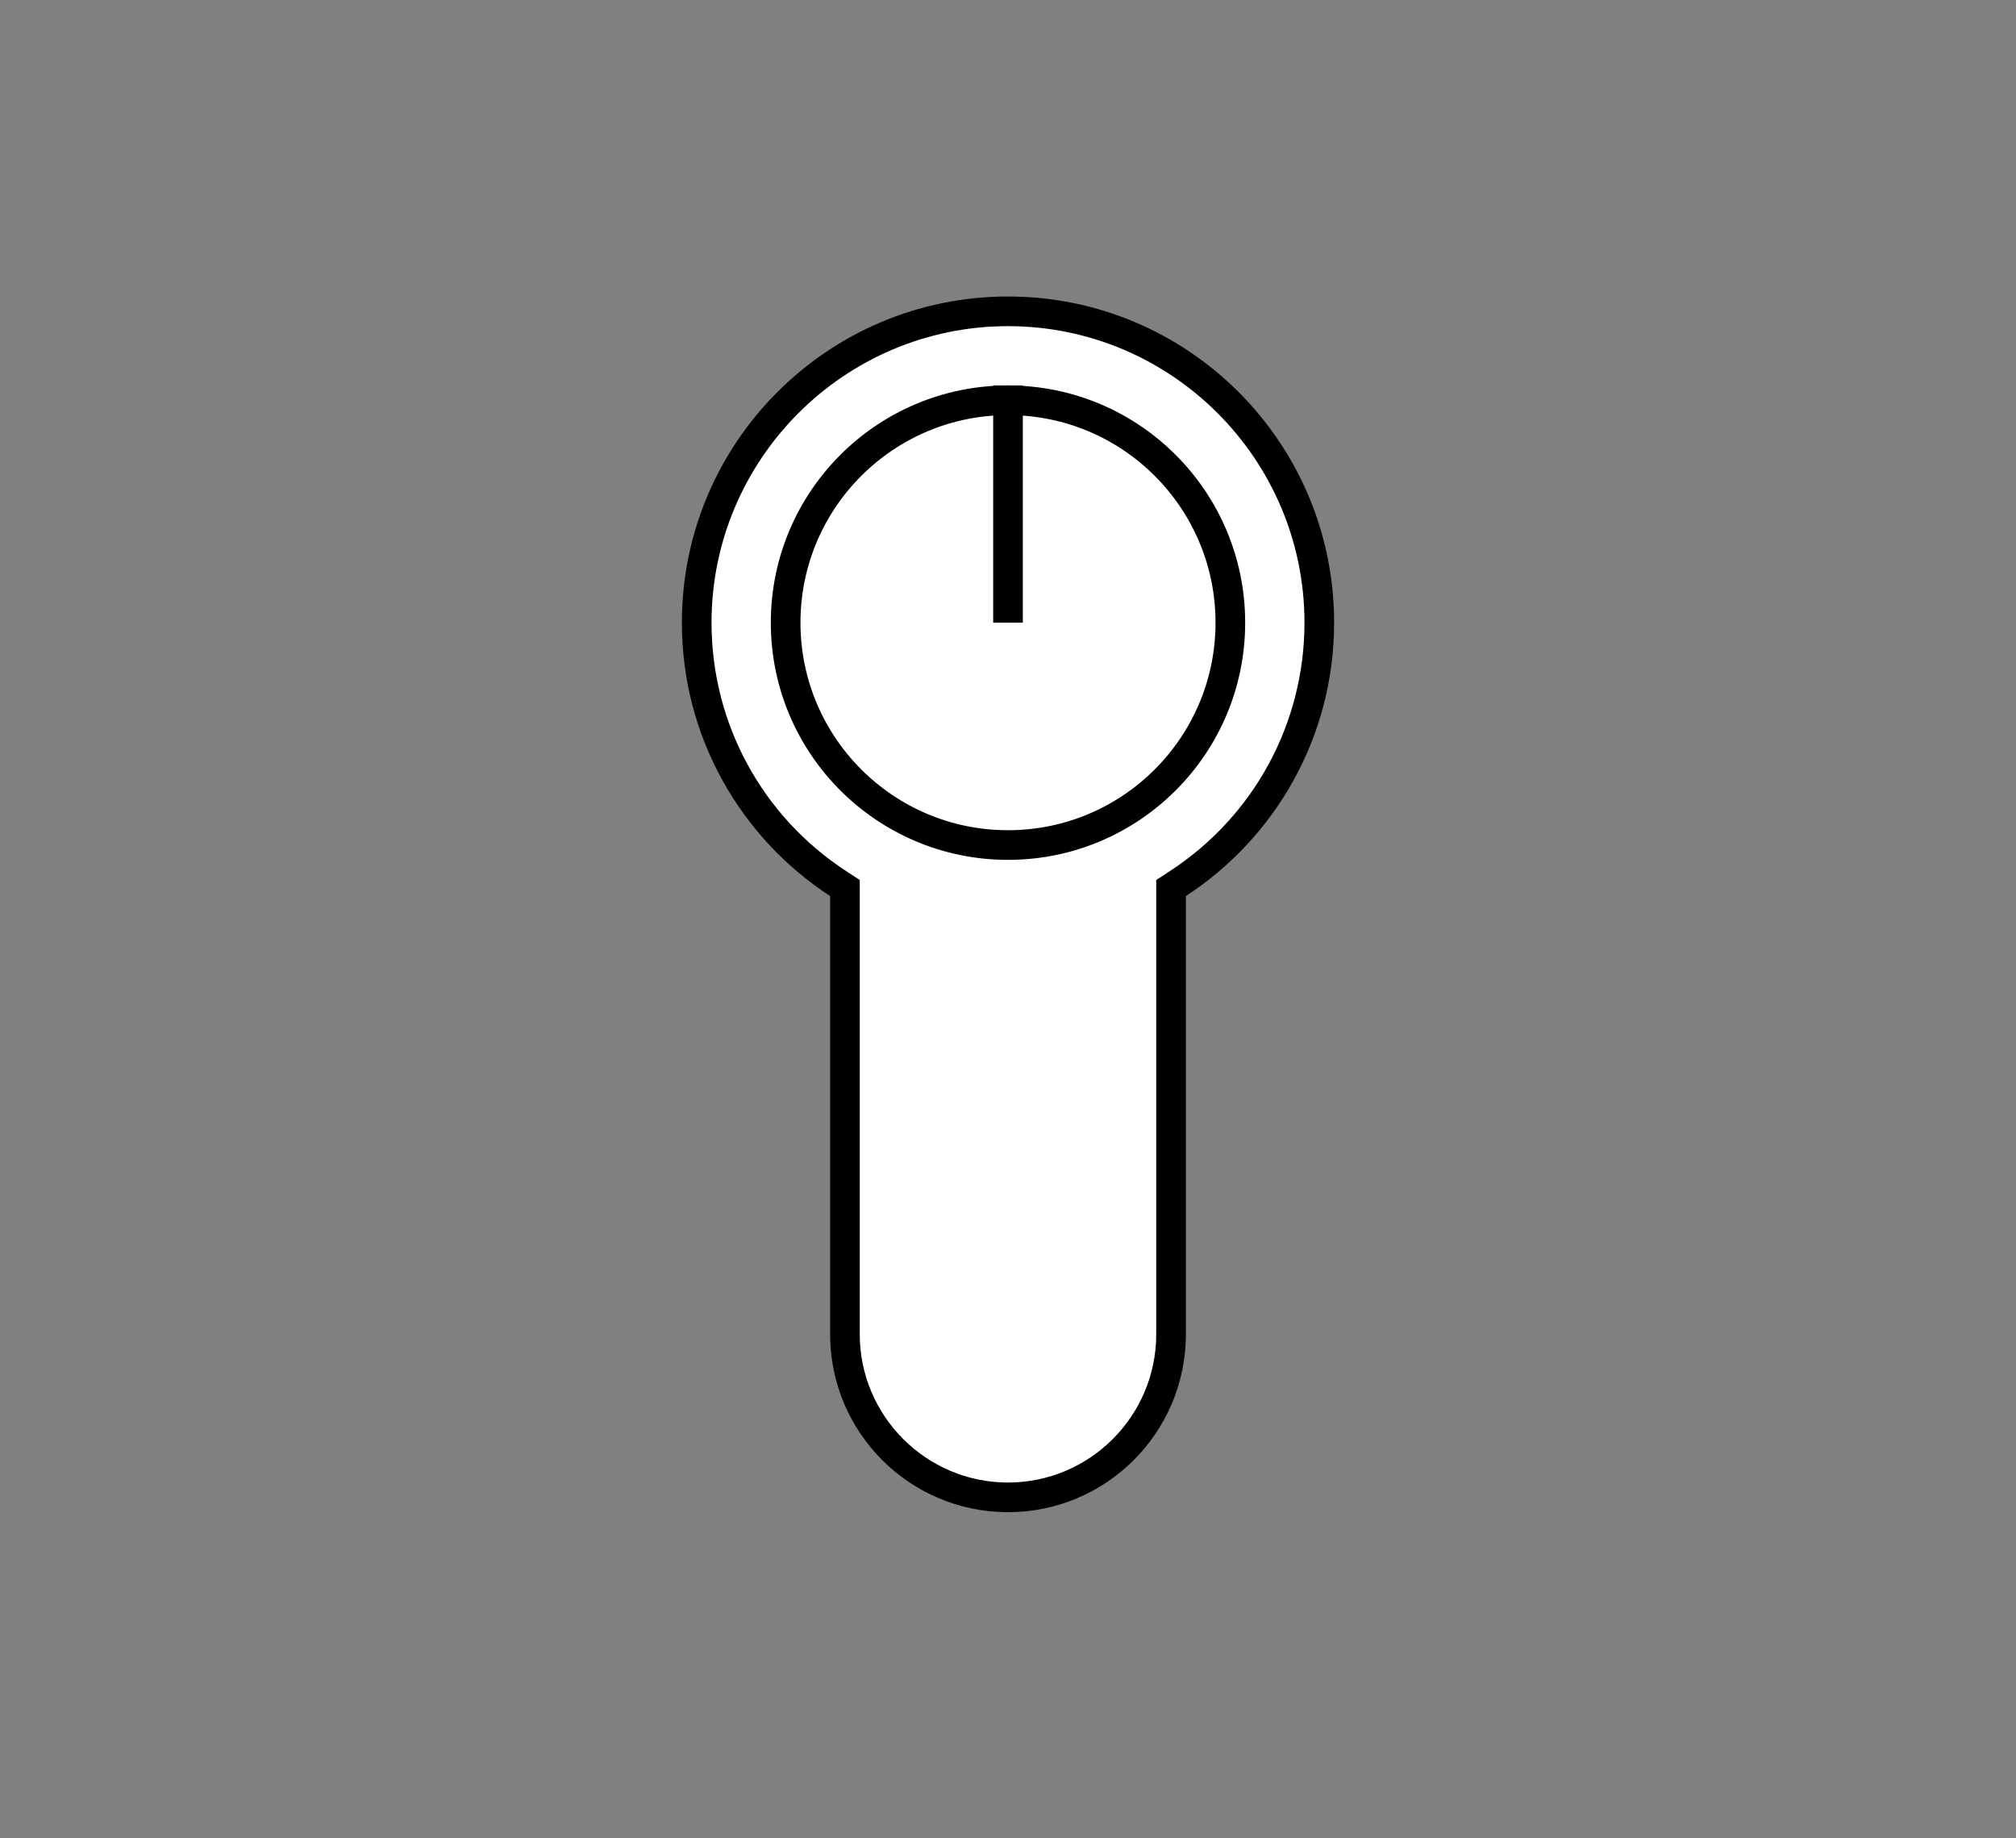
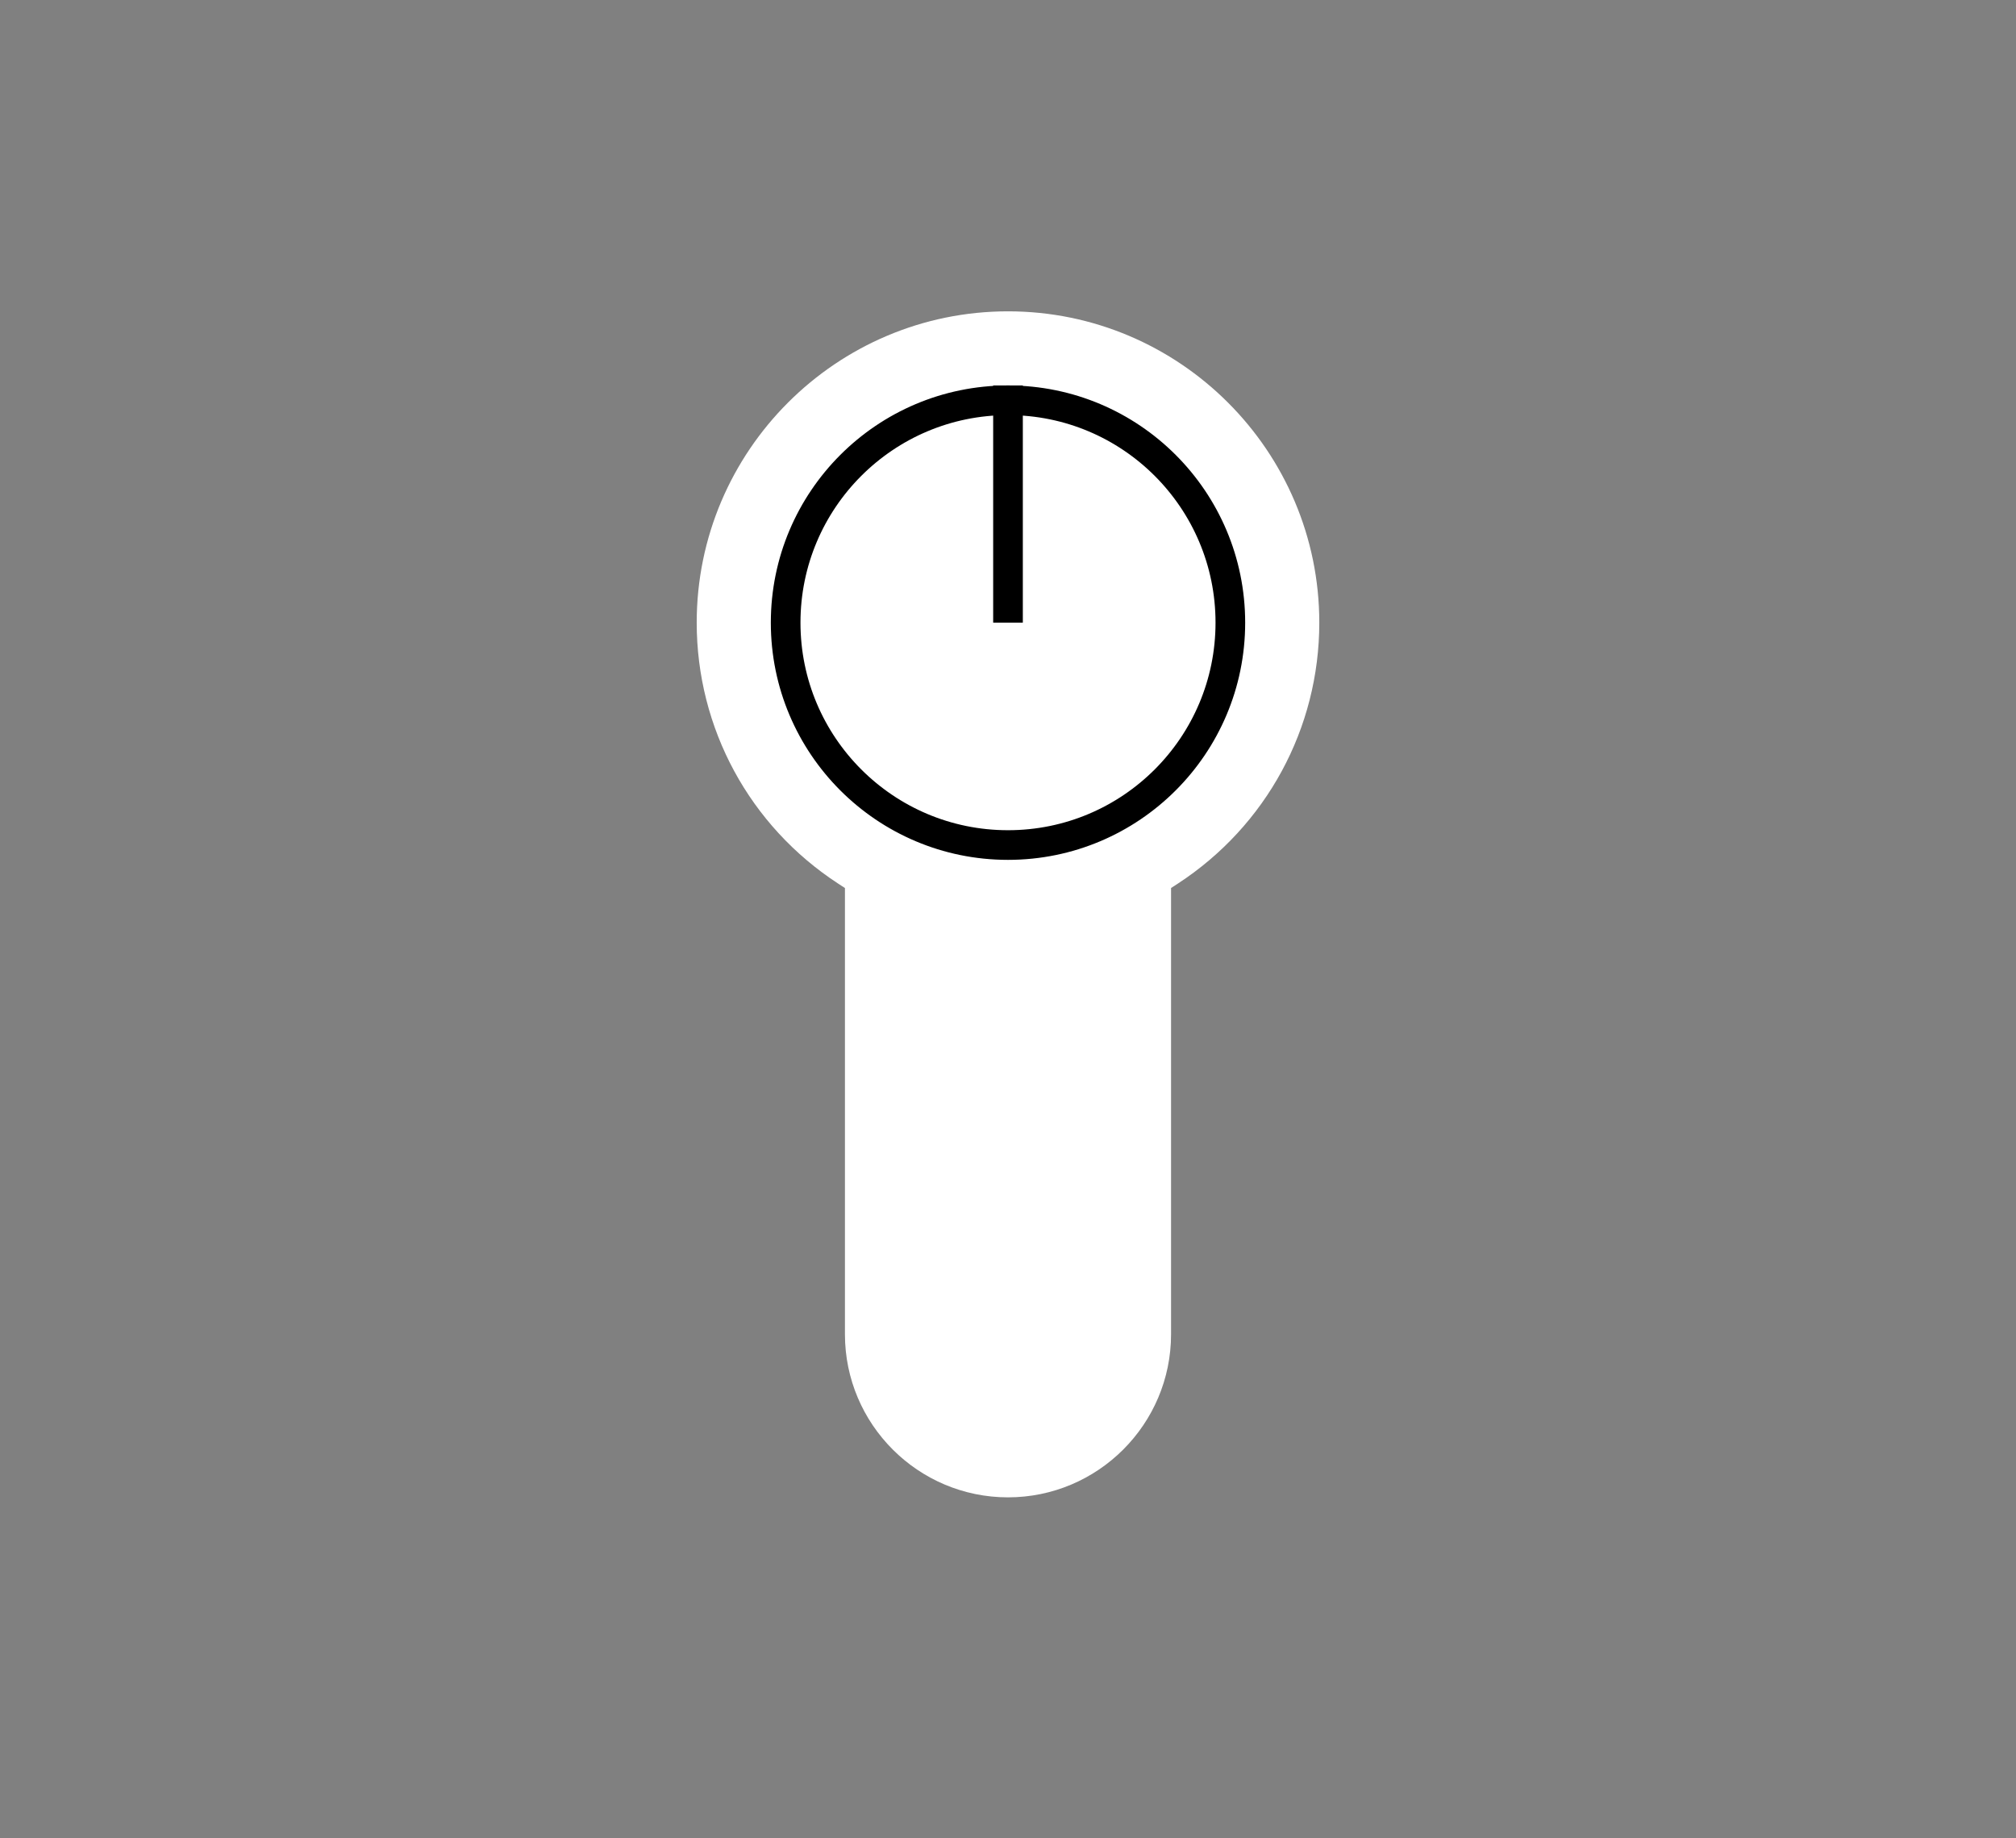
<svg xmlns="http://www.w3.org/2000/svg" width="68" height="62" viewBox="0 0 68 62">
  <rect x="0" y="0" width="68" height="62" fill="#808080" stroke="none" />
  <defs>
    <clipPath id="clip-path">
      <rect id="Rectangle_898" data-name="Rectangle 898" width="68" height="62" transform="translate(-10936 -2537)" fill="#fff" stroke="#000" stroke-width="1" />
    </clipPath>
  </defs>
  <g id="ecom_ico_euroo" transform="translate(10936 2537)" clip-path="url(#clip-path)">
    <g id="ico_euro" transform="translate(183 -8)">
      <g id="Union_1" data-name="Union 1" transform="translate(-11096 -2519)" fill="#fff">
        <path d="M 11 40.5 C 7.967 40.5 5.5 38.033 5.5 35 L 5.5 20.221 L 5.5 19.95 L 5.273 19.802 C 2.284 17.854 0.5 14.563 0.5 11 C 0.5 5.21 5.21 0.5 11 0.5 C 16.789 0.5 21.5 5.21 21.5 11 C 21.5 14.563 19.715 17.853 16.727 19.802 L 16.5 19.949 L 16.5 20.22 L 16.5 35 C 16.5 38.033 14.033 40.5 11 40.5 Z" stroke="none" />
-         <path d="M 11 40 C 13.757 40 16 37.757 16 35 L 16 19.679 L 16.454 19.383 C 19.3 17.527 21 14.393 21 11 C 21 5.486 16.514 1 11 1 C 5.486 1 1 5.486 1 11 C 1 14.393 2.7 17.527 5.547 19.383 L 6 19.679 L 6 35 C 6 37.757 8.243 40 11 40 M 11 41 C 7.686 41 5 38.314 5 35 L 5 20.221 C 1.99 18.258 6.820678777330613e-07 14.862 6.820678777330613e-07 11 C 6.820678777330613e-07 4.925 4.925 2.716064386731887e-07 11 2.716064386731887e-07 C 17.075 2.716064386731887e-07 22 4.925 22 11 C 22 14.861 20.01 18.258 17 20.22 L 17 35 C 17 38.314 14.314 41 11 41 Z" stroke="none" fill="#000" />
      </g>
      <g id="Ellipse_53" data-name="Ellipse 53" transform="translate(-11093 -2516)" fill="#fff" stroke="#000" stroke-width="1">
-         <circle cx="8" cy="8" r="8" stroke="none" />
        <circle cx="8" cy="8" r="7.5" fill="none" />
      </g>
      <line id="Line_91" data-name="Line 91" y2="8" transform="translate(-11085 -2516)" fill="none" stroke="#000" stroke-width="1" />
    </g>
  </g>
</svg>